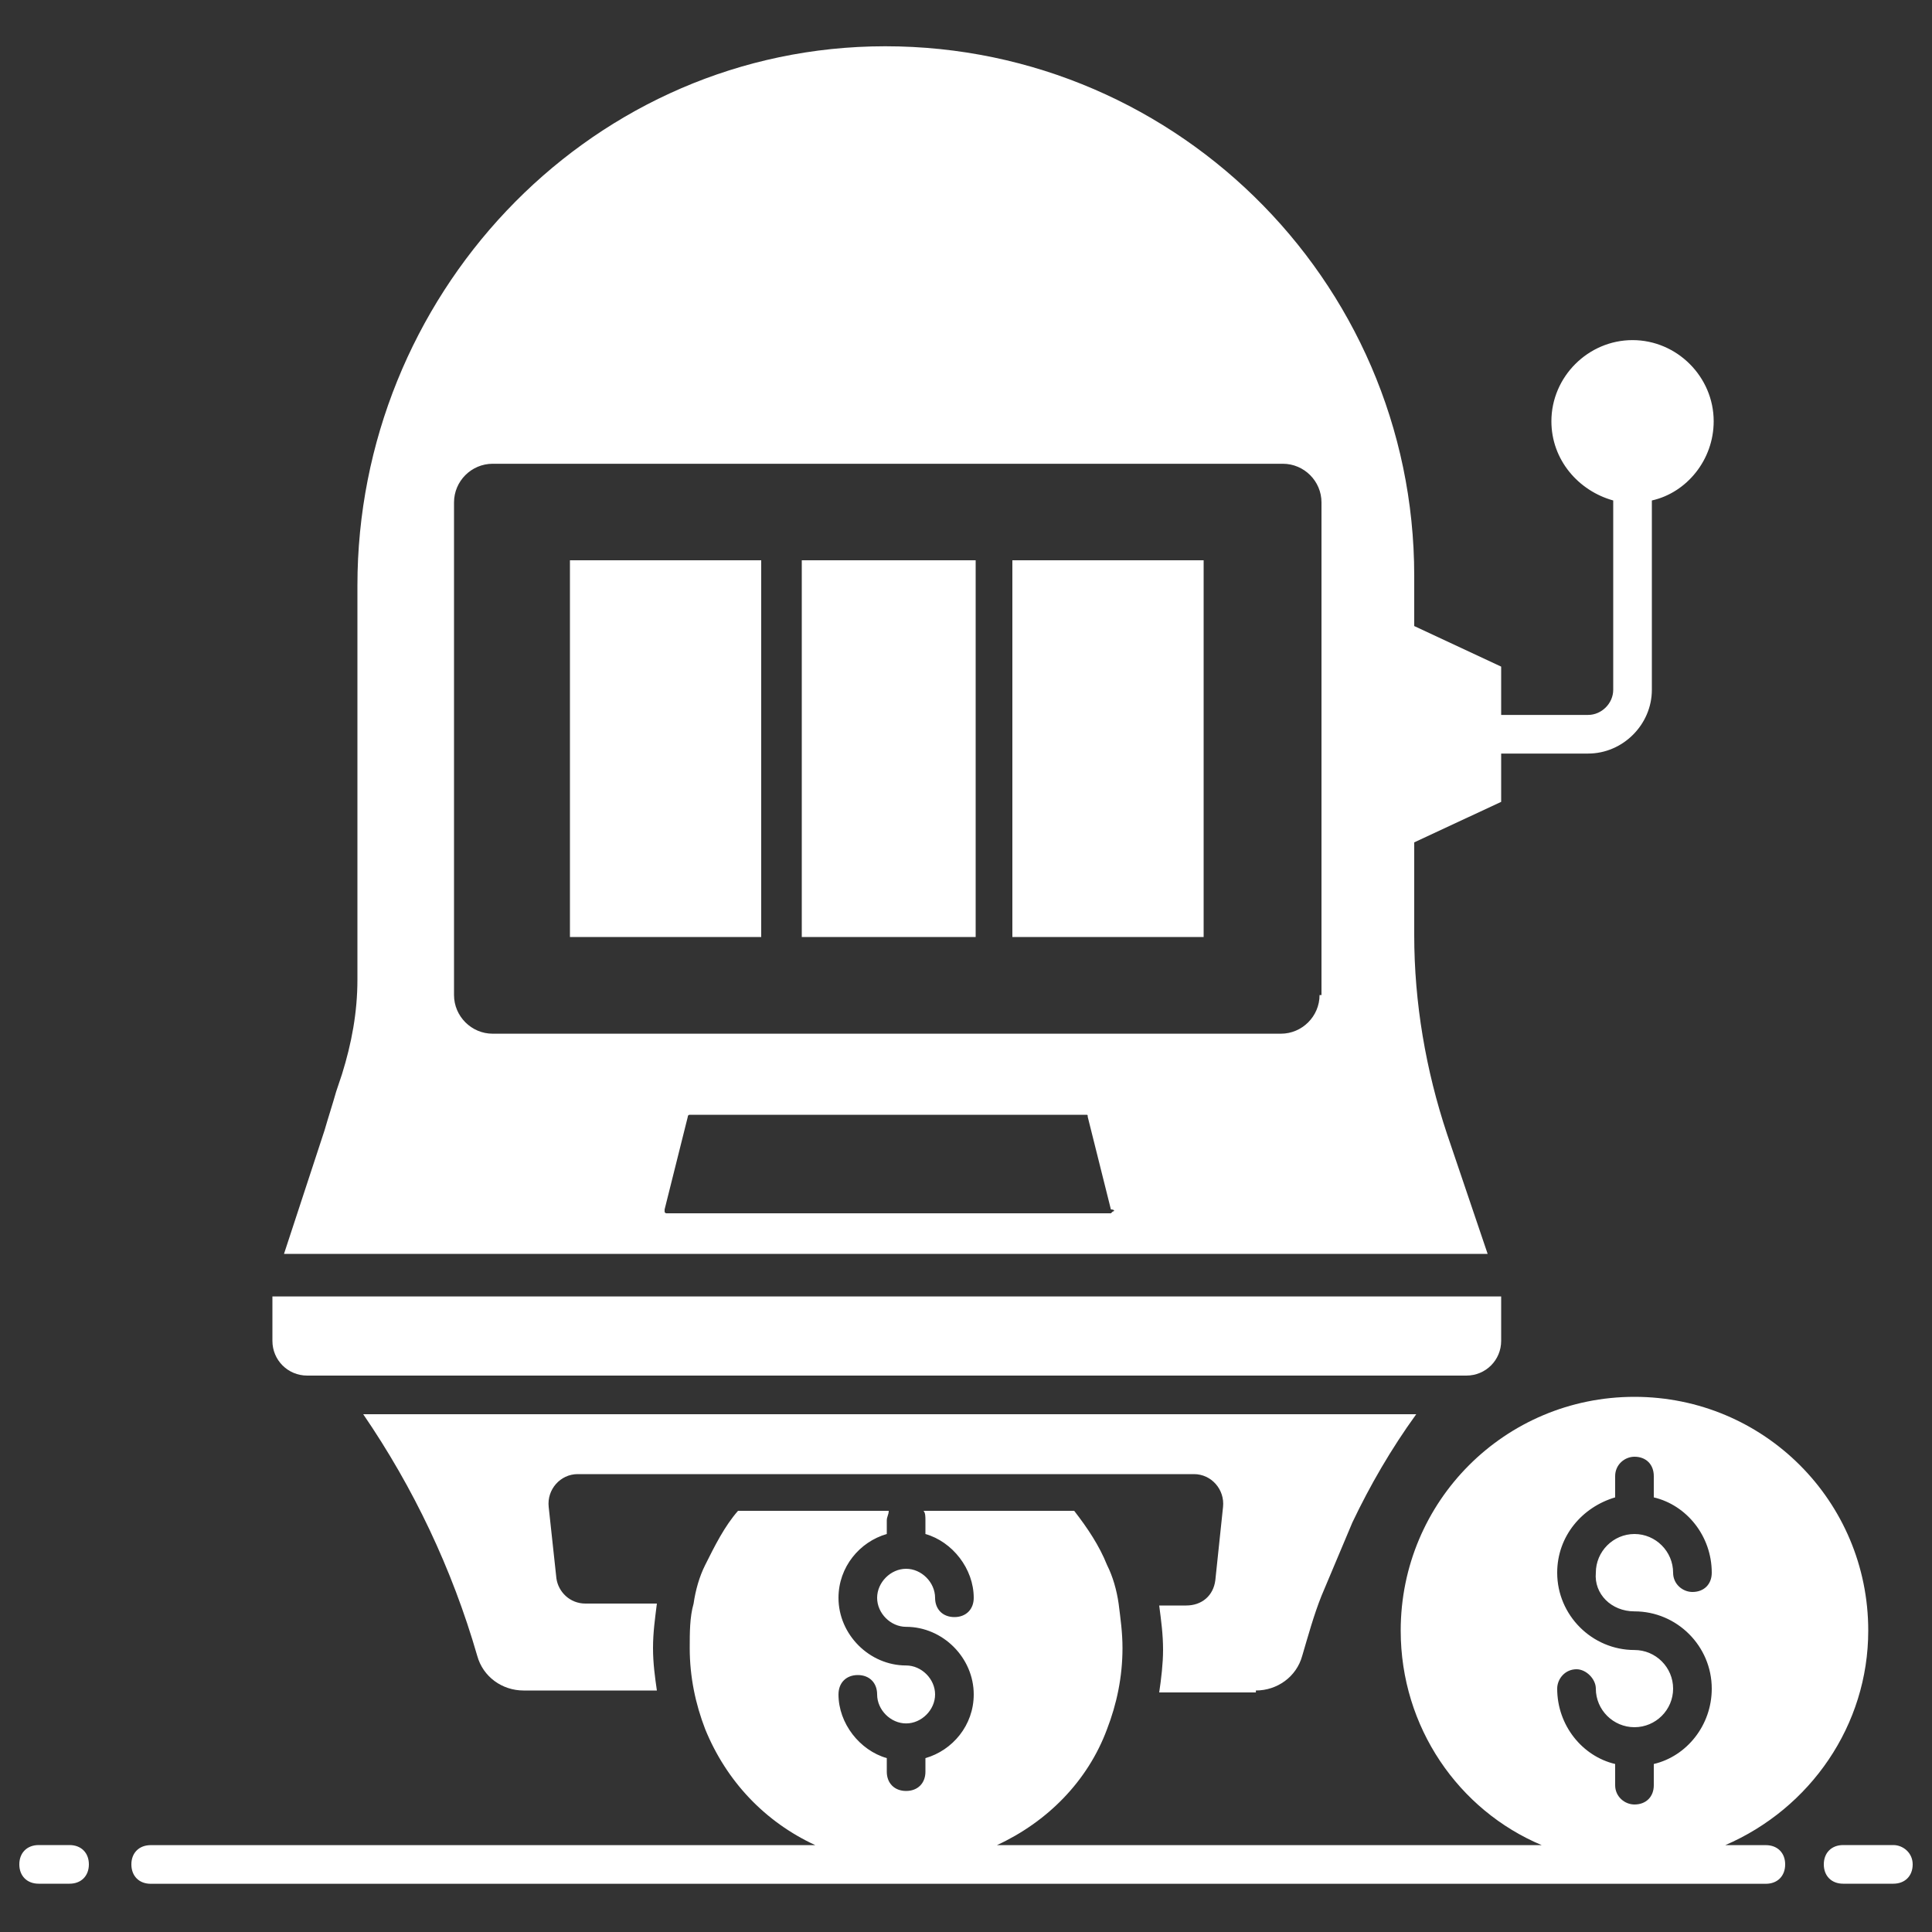
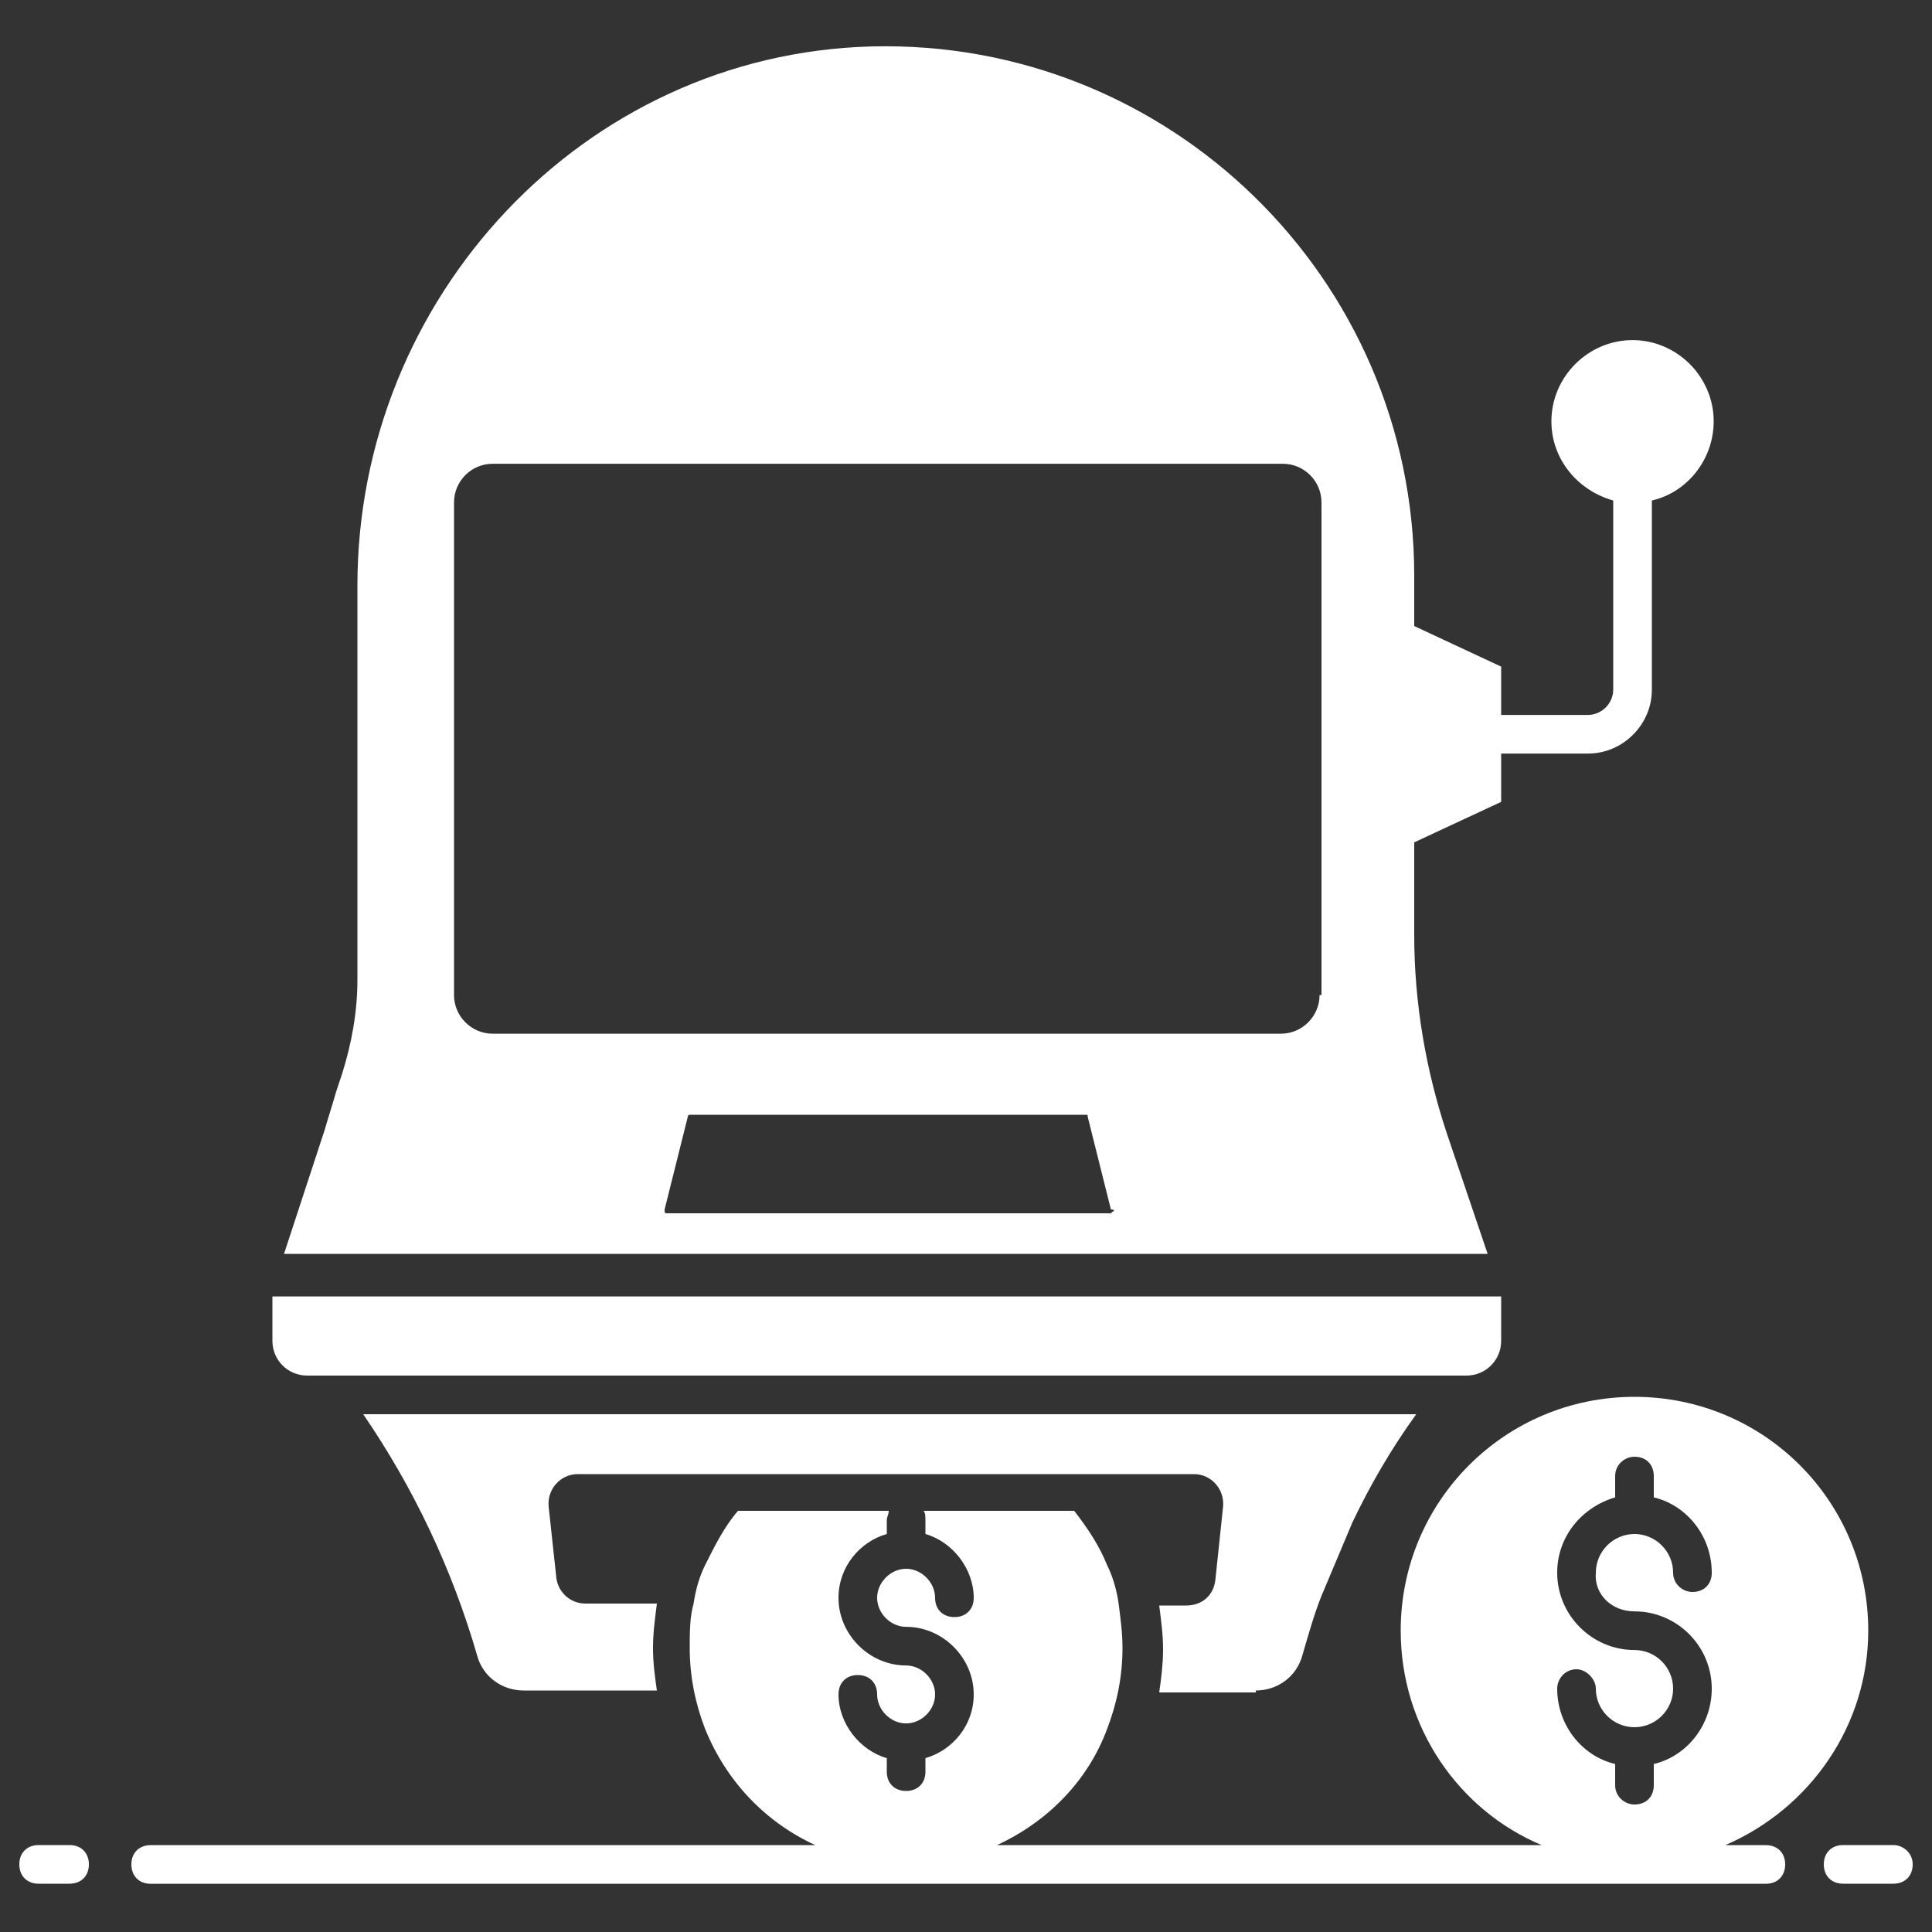
<svg xmlns="http://www.w3.org/2000/svg" width="24" height="24" viewBox="0 0 24 24" fill="none">
  <rect x="0" y="0" width="24" height="24" fill="#333333" stroke="none" />
  <g clip-path="url(#clip0_530_6879)">
    <path d="M0.864 22.92H0.48C0.336 22.92 0.24 23.016 0.24 23.16C0.24 23.304 0.336 23.4 0.48 23.4H0.864C1.008 23.4 1.104 23.304 1.104 23.16C1.104 23.016 1.008 22.92 0.864 22.92Z" fill="white" />
    <path d="M23.52 22.92H22.896C22.752 22.92 22.656 23.016 22.656 23.16C22.656 23.304 22.752 23.4 22.896 23.4H23.52C23.664 23.4 23.76 23.304 23.76 23.16C23.76 23.016 23.64 22.92 23.52 22.92Z" fill="white" />
    <path d="M17.976 14.088C17.712 13.296 17.568 12.457 17.568 11.617V10.464L18.648 9.961V9.361H19.728C20.16 9.361 20.52 9.001 20.52 8.569V6.241V6.217C20.952 6.121 21.288 5.713 21.288 5.233C21.288 4.681 20.832 4.225 20.28 4.225C19.728 4.225 19.272 4.681 19.272 5.233C19.272 5.713 19.608 6.097 20.04 6.217V6.241V8.569C20.04 8.737 19.896 8.881 19.728 8.881H18.648V8.281L17.568 7.777V7.153C17.568 3.457 14.52 0.481 10.824 0.577C7.248 0.673 4.44 3.697 4.44 7.273V12.168C4.44 12.576 4.368 12.96 4.248 13.345C4.224 13.416 4.2 13.489 4.176 13.56C4.128 13.729 4.08 13.873 4.032 14.04L3.528 15.576H18.48L17.976 14.088ZM13.824 15.049L13.8 15.072H8.28C8.28 15.072 8.256 15.072 8.256 15.049V15.024L8.544 13.873C8.544 13.848 8.568 13.848 8.568 13.848H13.488C13.512 13.848 13.512 13.848 13.512 13.873L13.8 15.024C13.848 15.024 13.848 15.049 13.824 15.049ZM16.392 12.361C16.392 12.624 16.176 12.841 15.912 12.841H6.12C5.856 12.841 5.64 12.624 5.64 12.361V6.241C5.64 5.977 5.856 5.761 6.12 5.761H15.936C16.2 5.761 16.416 5.977 16.416 6.241V12.361H16.392Z" fill="white" />
    <path d="M3.816 17.088H18.216C18.456 17.088 18.648 16.896 18.648 16.657V16.105H3.384V16.657C3.384 16.896 3.576 17.088 3.816 17.088Z" fill="white" />
    <path d="M15.601 21C15.864 21 16.105 20.832 16.177 20.568C16.248 20.328 16.32 20.064 16.416 19.824L16.8 18.912C17.017 18.456 17.28 18 17.593 17.568H4.512C5.136 18.48 5.616 19.488 5.928 20.568C6 20.832 6.24 21 6.504 21H8.16C8.136 20.832 8.112 20.664 8.112 20.472C8.112 20.28 8.136 20.112 8.16 19.92H7.272C7.08 19.92 6.936 19.776 6.912 19.608L6.816 18.72C6.792 18.504 6.96 18.312 7.176 18.312H14.832C15.049 18.312 15.216 18.504 15.193 18.72L15.097 19.632C15.072 19.824 14.928 19.944 14.736 19.944H14.4C14.425 20.136 14.448 20.304 14.448 20.496C14.448 20.664 14.425 20.856 14.4 21.024H15.601V21Z" fill="white" />
-     <path d="M12.576 6.96H14.952V11.64H12.576V6.96Z" fill="white" />
-     <path d="M7.08 6.96H9.456V11.64H7.08V6.96Z" fill="white" />
-     <path d="M9.96 6.96H12.12V11.64H9.96V6.96Z" fill="white" />
    <path d="M23.208 20.256C23.208 18.648 21.912 17.352 20.304 17.352C18.696 17.352 17.4 18.648 17.4 20.256C17.4 21.456 18.12 22.488 19.152 22.921H12.384C13.008 22.633 13.512 22.128 13.752 21.48C13.872 21.169 13.944 20.832 13.944 20.473C13.944 20.28 13.92 20.113 13.896 19.921C13.872 19.753 13.824 19.584 13.752 19.441C13.656 19.201 13.512 18.985 13.344 18.768H11.472C11.496 18.793 11.496 18.84 11.496 18.889V19.056C11.832 19.152 12.096 19.488 12.096 19.849C12.096 19.992 12 20.088 11.856 20.088C11.712 20.088 11.616 19.992 11.616 19.849C11.616 19.657 11.448 19.488 11.256 19.488C11.064 19.488 10.896 19.657 10.896 19.849C10.896 20.041 11.064 20.209 11.256 20.209C11.712 20.209 12.096 20.593 12.096 21.049C12.096 21.433 11.832 21.744 11.496 21.84V22.009C11.496 22.152 11.4 22.248 11.256 22.248C11.112 22.248 11.016 22.152 11.016 22.009V21.84C10.68 21.744 10.416 21.409 10.416 21.049C10.416 20.904 10.512 20.808 10.656 20.808C10.8 20.808 10.896 20.904 10.896 21.049C10.896 21.241 11.064 21.409 11.256 21.409C11.448 21.409 11.616 21.241 11.616 21.049C11.616 20.857 11.448 20.689 11.256 20.689C10.8 20.689 10.416 20.305 10.416 19.849C10.416 19.465 10.68 19.152 11.016 19.056V18.889C11.016 18.84 11.04 18.817 11.04 18.768H9.168C9 18.96 8.88 19.201 8.76 19.441C8.688 19.584 8.64 19.753 8.616 19.921C8.568 20.088 8.568 20.28 8.568 20.473C8.568 20.832 8.64 21.169 8.76 21.48C9.024 22.128 9.504 22.633 10.128 22.921H1.872C1.728 22.921 1.632 23.017 1.632 23.16C1.632 23.305 1.728 23.401 1.872 23.401H21.936C22.08 23.401 22.176 23.305 22.176 23.16C22.176 23.017 22.08 22.921 21.936 22.921H21.432C22.488 22.465 23.208 21.433 23.208 20.256ZM20.304 20.017C20.832 20.017 21.264 20.448 21.264 20.977C21.264 21.433 20.952 21.817 20.544 21.913V22.177C20.544 22.32 20.448 22.416 20.304 22.416C20.184 22.416 20.064 22.32 20.064 22.177V21.913C19.656 21.817 19.344 21.433 19.344 20.977C19.344 20.857 19.44 20.736 19.584 20.736C19.704 20.736 19.824 20.857 19.824 20.977C19.824 21.241 20.04 21.456 20.304 21.456C20.568 21.456 20.784 21.241 20.784 20.977C20.784 20.712 20.568 20.497 20.304 20.497C19.776 20.497 19.344 20.064 19.344 19.537C19.344 19.081 19.656 18.721 20.064 18.601V18.337C20.064 18.192 20.184 18.096 20.304 18.096C20.448 18.096 20.544 18.192 20.544 18.337V18.601C20.952 18.697 21.264 19.081 21.264 19.537C21.264 19.68 21.168 19.776 21.024 19.776C20.904 19.776 20.784 19.68 20.784 19.537C20.784 19.273 20.568 19.056 20.304 19.056C20.04 19.056 19.824 19.273 19.824 19.537C19.8 19.8 20.016 20.017 20.304 20.017Z" fill="white" />
  </g>
  <defs>
    <clipPath id="clip0_530_6879">
      <rect width="24" height="24" fill="white" />
    </clipPath>
  </defs>
</svg>